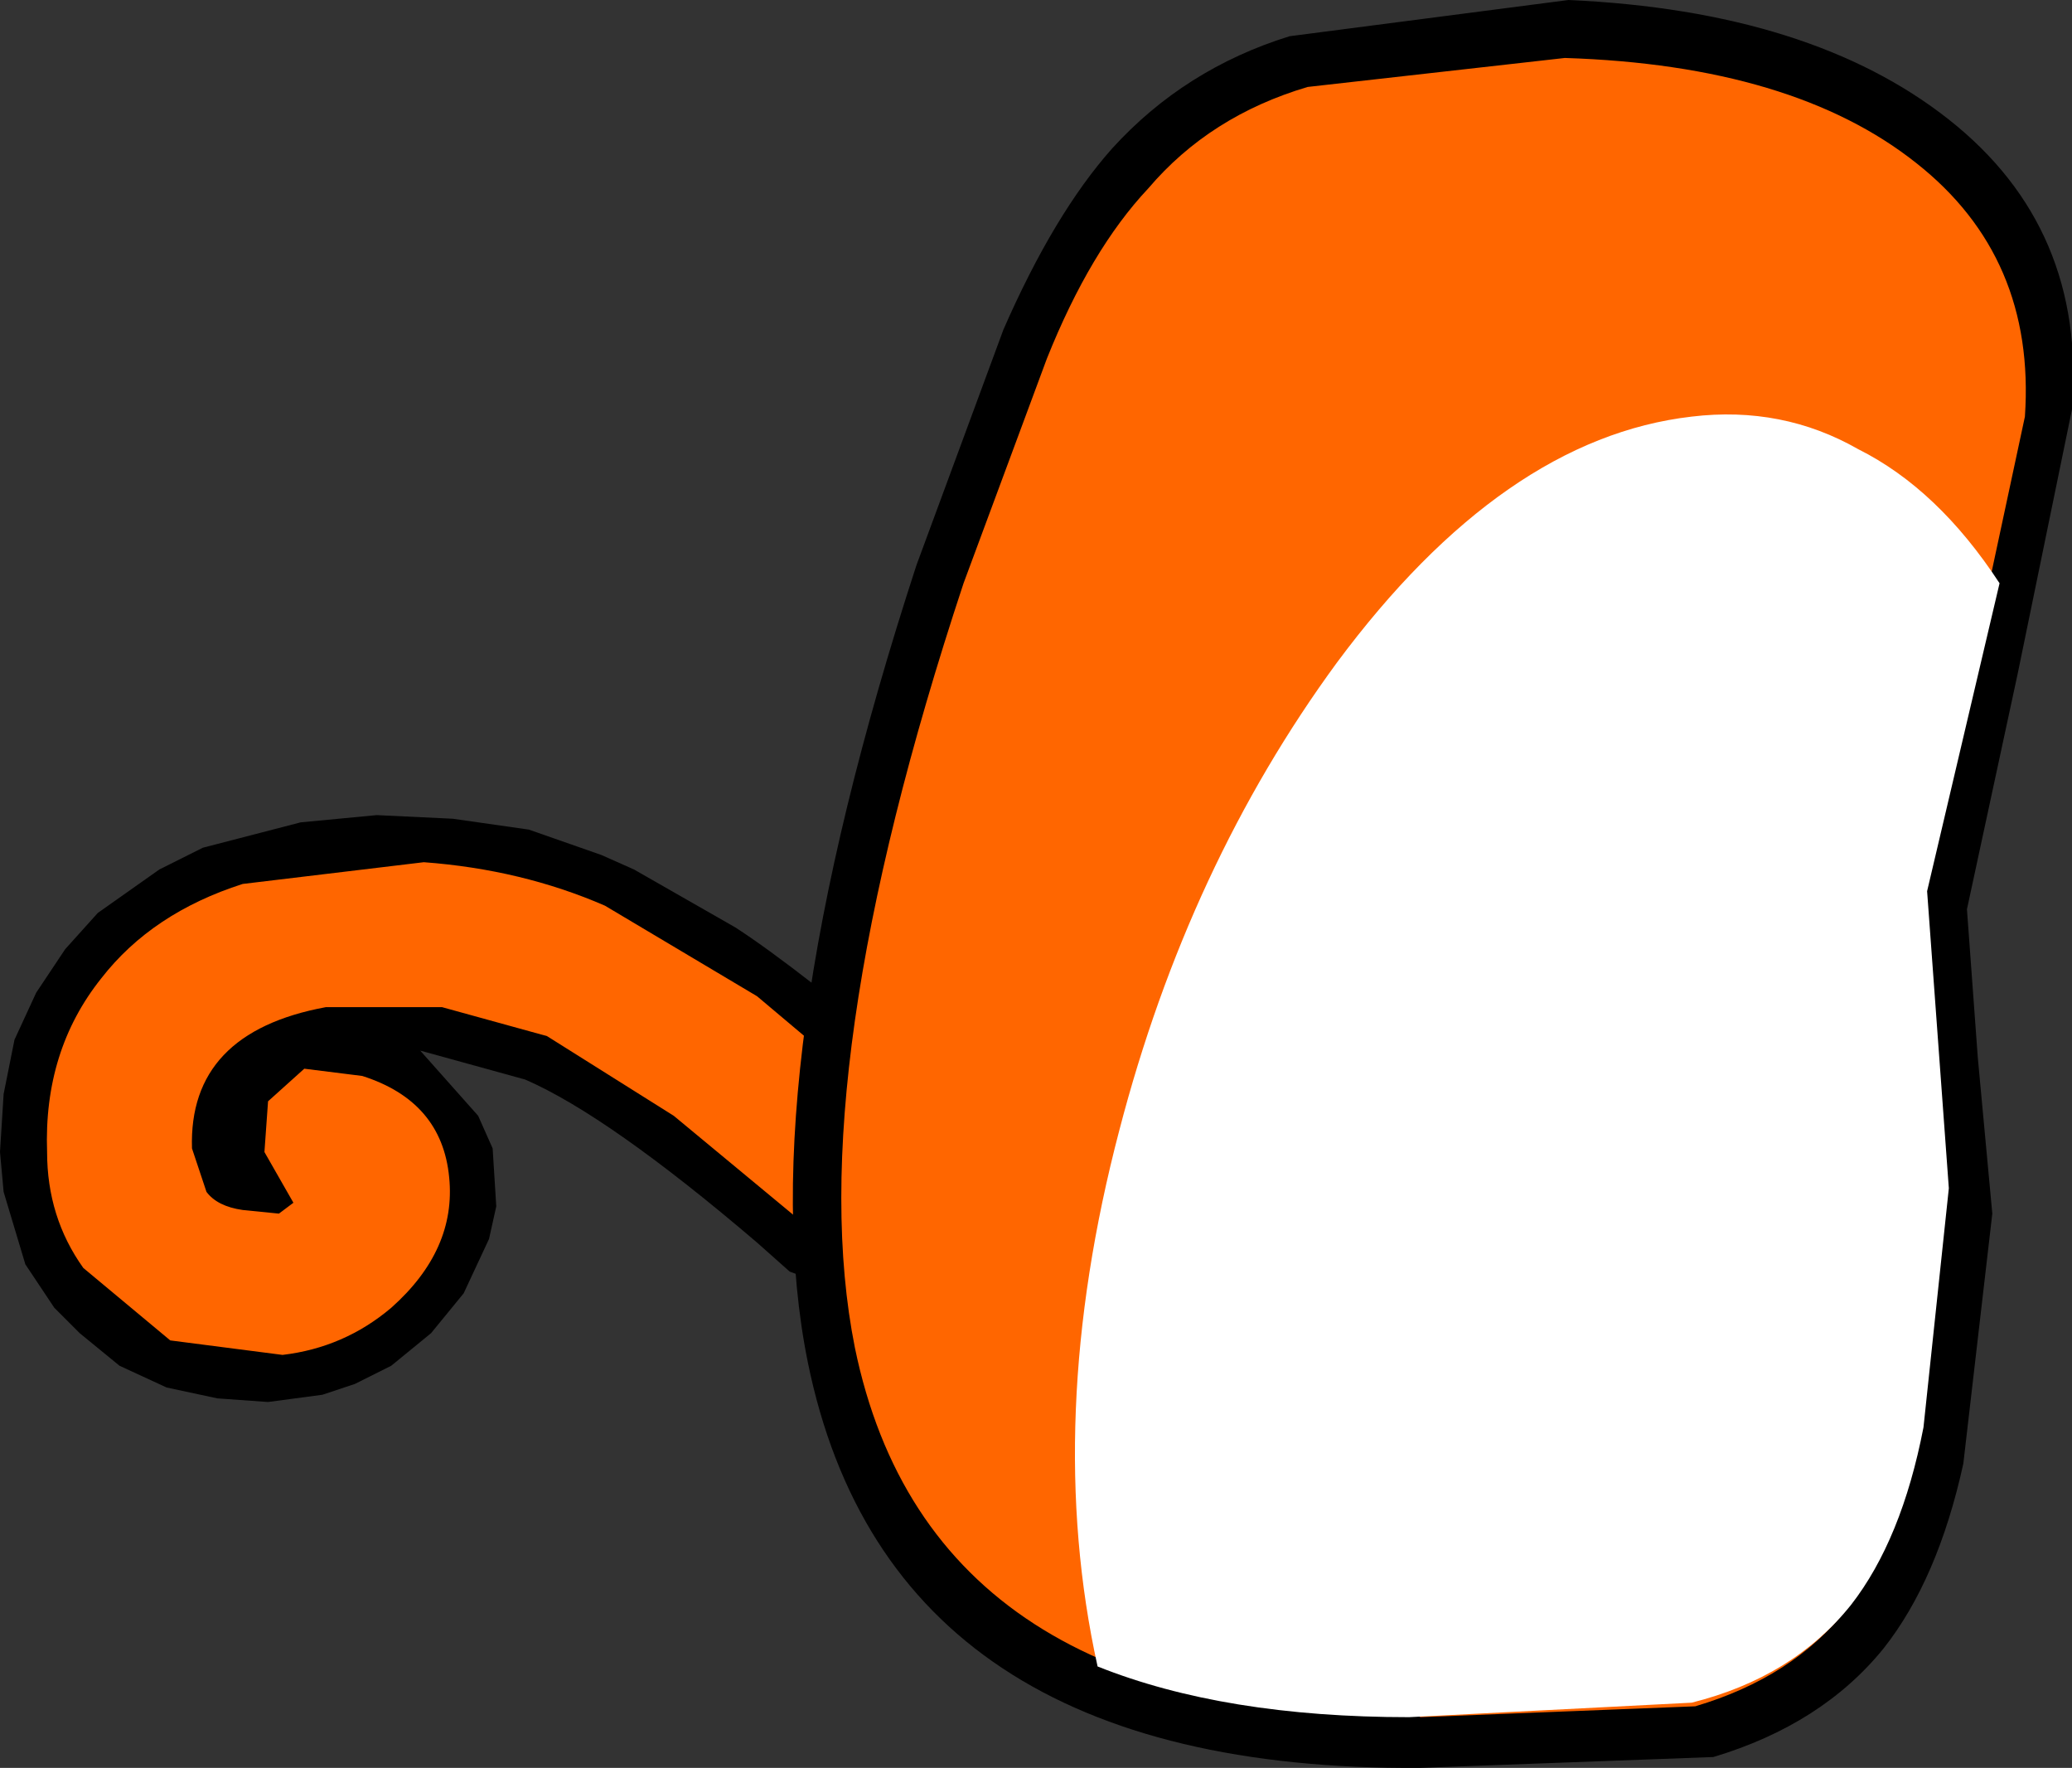
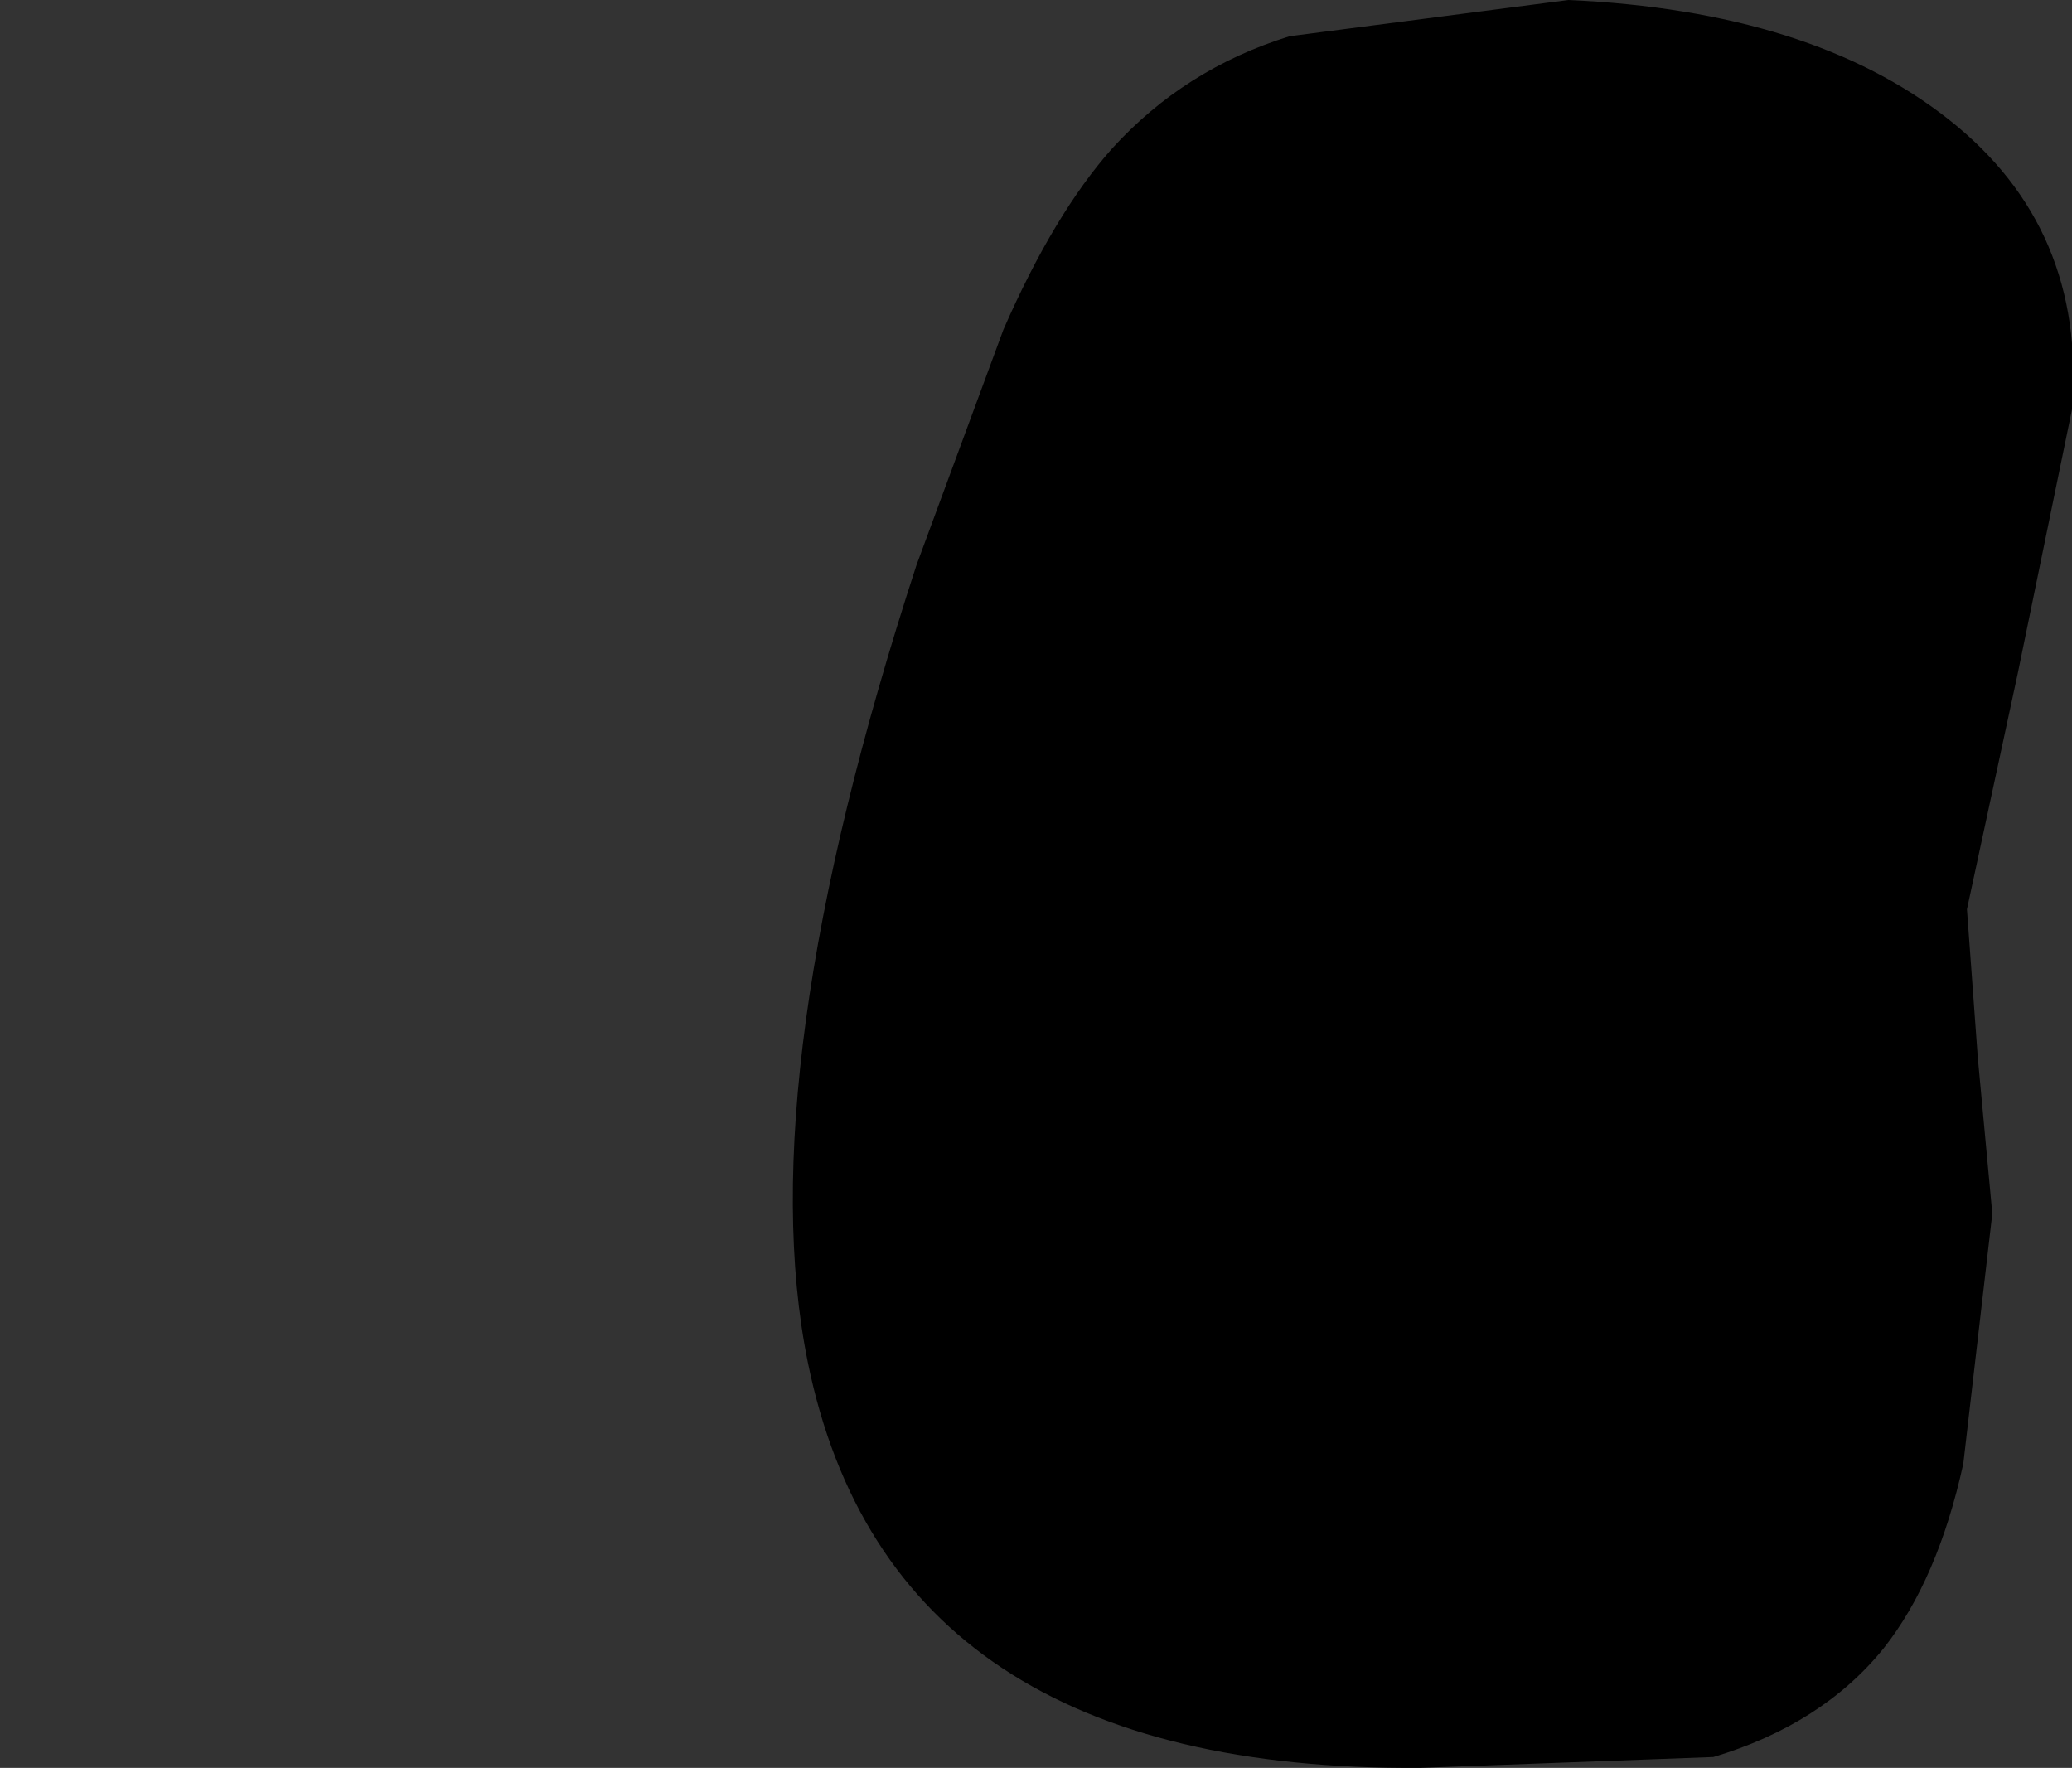
<svg xmlns="http://www.w3.org/2000/svg" height="24.4px" width="28.6px">
  <rect width="100%" height="100%" fill="#333333" stroke="none" />
  <g transform="matrix(1.0, 0.0, 0.0, 1.0, 14.3, 12.25)">
-     <path d="M-5.55 -0.25 L-4.15 0.55 Q-3.3 1.1 -1.45 2.65 L-1.25 2.85 Q-0.7 3.45 -0.95 4.2 -1.15 4.8 -1.75 5.25 L-2.6 5.6 -3.4 5.3 -3.85 4.9 Q-5.9 3.15 -7.05 2.65 L-8.5 2.25 -7.7 3.15 -7.5 3.6 -7.45 4.4 -7.55 4.85 -7.9 5.6 -8.35 6.15 -8.9 6.6 -9.4 6.85 -9.85 7.0 -10.6 7.1 -11.3 7.05 -12.0 6.9 -12.65 6.6 -13.2 6.15 -13.55 5.8 -13.95 5.2 -14.1 4.7 -14.25 4.2 -14.3 3.65 -14.25 2.85 -14.1 2.1 -13.8 1.45 -13.4 0.85 -12.95 0.35 -12.1 -0.25 -11.5 -0.55 -10.15 -0.9 -9.1 -1.0 -8.05 -0.95 -7.0 -0.8 -6.0 -0.45 -5.55 -0.25" fill="#000000" fill-rule="evenodd" stroke="none" />
-     <path d="M-8.45 -0.35 Q-7.1 -0.25 -5.95 0.25 L-3.85 1.5 -1.95 3.1 Q-1.55 3.4 -1.5 3.65 -1.4 4.0 -1.85 4.5 -2.25 5.0 -2.65 4.95 L-3.25 4.6 -5.0 3.15 -6.75 2.05 -8.2 1.65 -9.8 1.65 Q-11.7 2.0 -11.65 3.6 L-11.45 4.2 Q-11.3 4.4 -10.95 4.45 L-10.45 4.5 -10.25 4.35 -10.65 3.65 -10.6 2.95 -10.1 2.5 -9.3 2.6 Q-8.2 2.95 -8.1 4.0 -8.0 5.0 -8.9 5.8 -9.55 6.35 -10.4 6.45 L-11.95 6.25 -13.15 5.25 Q-13.65 4.55 -13.65 3.65 -13.7 2.25 -12.9 1.25 -12.2 0.35 -10.95 -0.05 L-8.45 -0.35" fill="#ff6600" fill-rule="evenodd" stroke="none" />
    <path d="M3.5 -11.75 L7.35 -12.25 Q10.7 -12.1 12.6 -10.6 14.5 -9.1 14.3 -6.6 L13.55 -2.95 12.85 0.3 13.0 2.35 13.2 4.5 12.8 7.95 Q12.45 9.55 11.7 10.5 10.85 11.55 9.35 12.0 L5.3 12.15 Q-2.0 12.2 -3.15 6.55 -3.95 2.6 -1.65 -4.45 L-0.45 -7.7 Q0.25 -9.3 1.05 -10.2 2.05 -11.3 3.5 -11.75" fill="#000000" fill-rule="evenodd" stroke="none" />
-     <path d="M0.15 -7.3 Q0.75 -8.8 1.55 -9.65 2.4 -10.65 3.75 -11.05 L7.3 -11.45 Q10.45 -11.35 12.15 -10.0 13.8 -8.7 13.65 -6.5 L12.9 -3.0 Q12.3 -0.85 12.2 0.25 L12.35 2.35 12.55 4.4 12.2 7.65 Q11.85 9.15 11.2 9.95 10.45 10.9 9.1 11.3 L5.3 11.45 5.3 11.4 Q-1.45 11.45 -2.5 6.35 -3.25 2.6 -1.0 -4.2 L0.15 -7.3" fill="#ff6600" fill-rule="evenodd" stroke="none" />
-     <path d="M13.3 -4.2 L12.3 0.05 12.6 4.15 12.25 7.45 Q11.95 9.0 11.25 9.9 10.45 10.9 9.05 11.25 L5.15 11.45 Q2.6 11.45 0.85 10.75 0.1 7.35 1.15 3.35 2.1 -0.3 4.15 -3.1 6.45 -6.2 9.05 -6.5 10.3 -6.65 11.35 -6.05 12.45 -5.5 13.3 -4.2" fill="#ffffff" fill-rule="evenodd" stroke="none" />
  </g>
</svg>